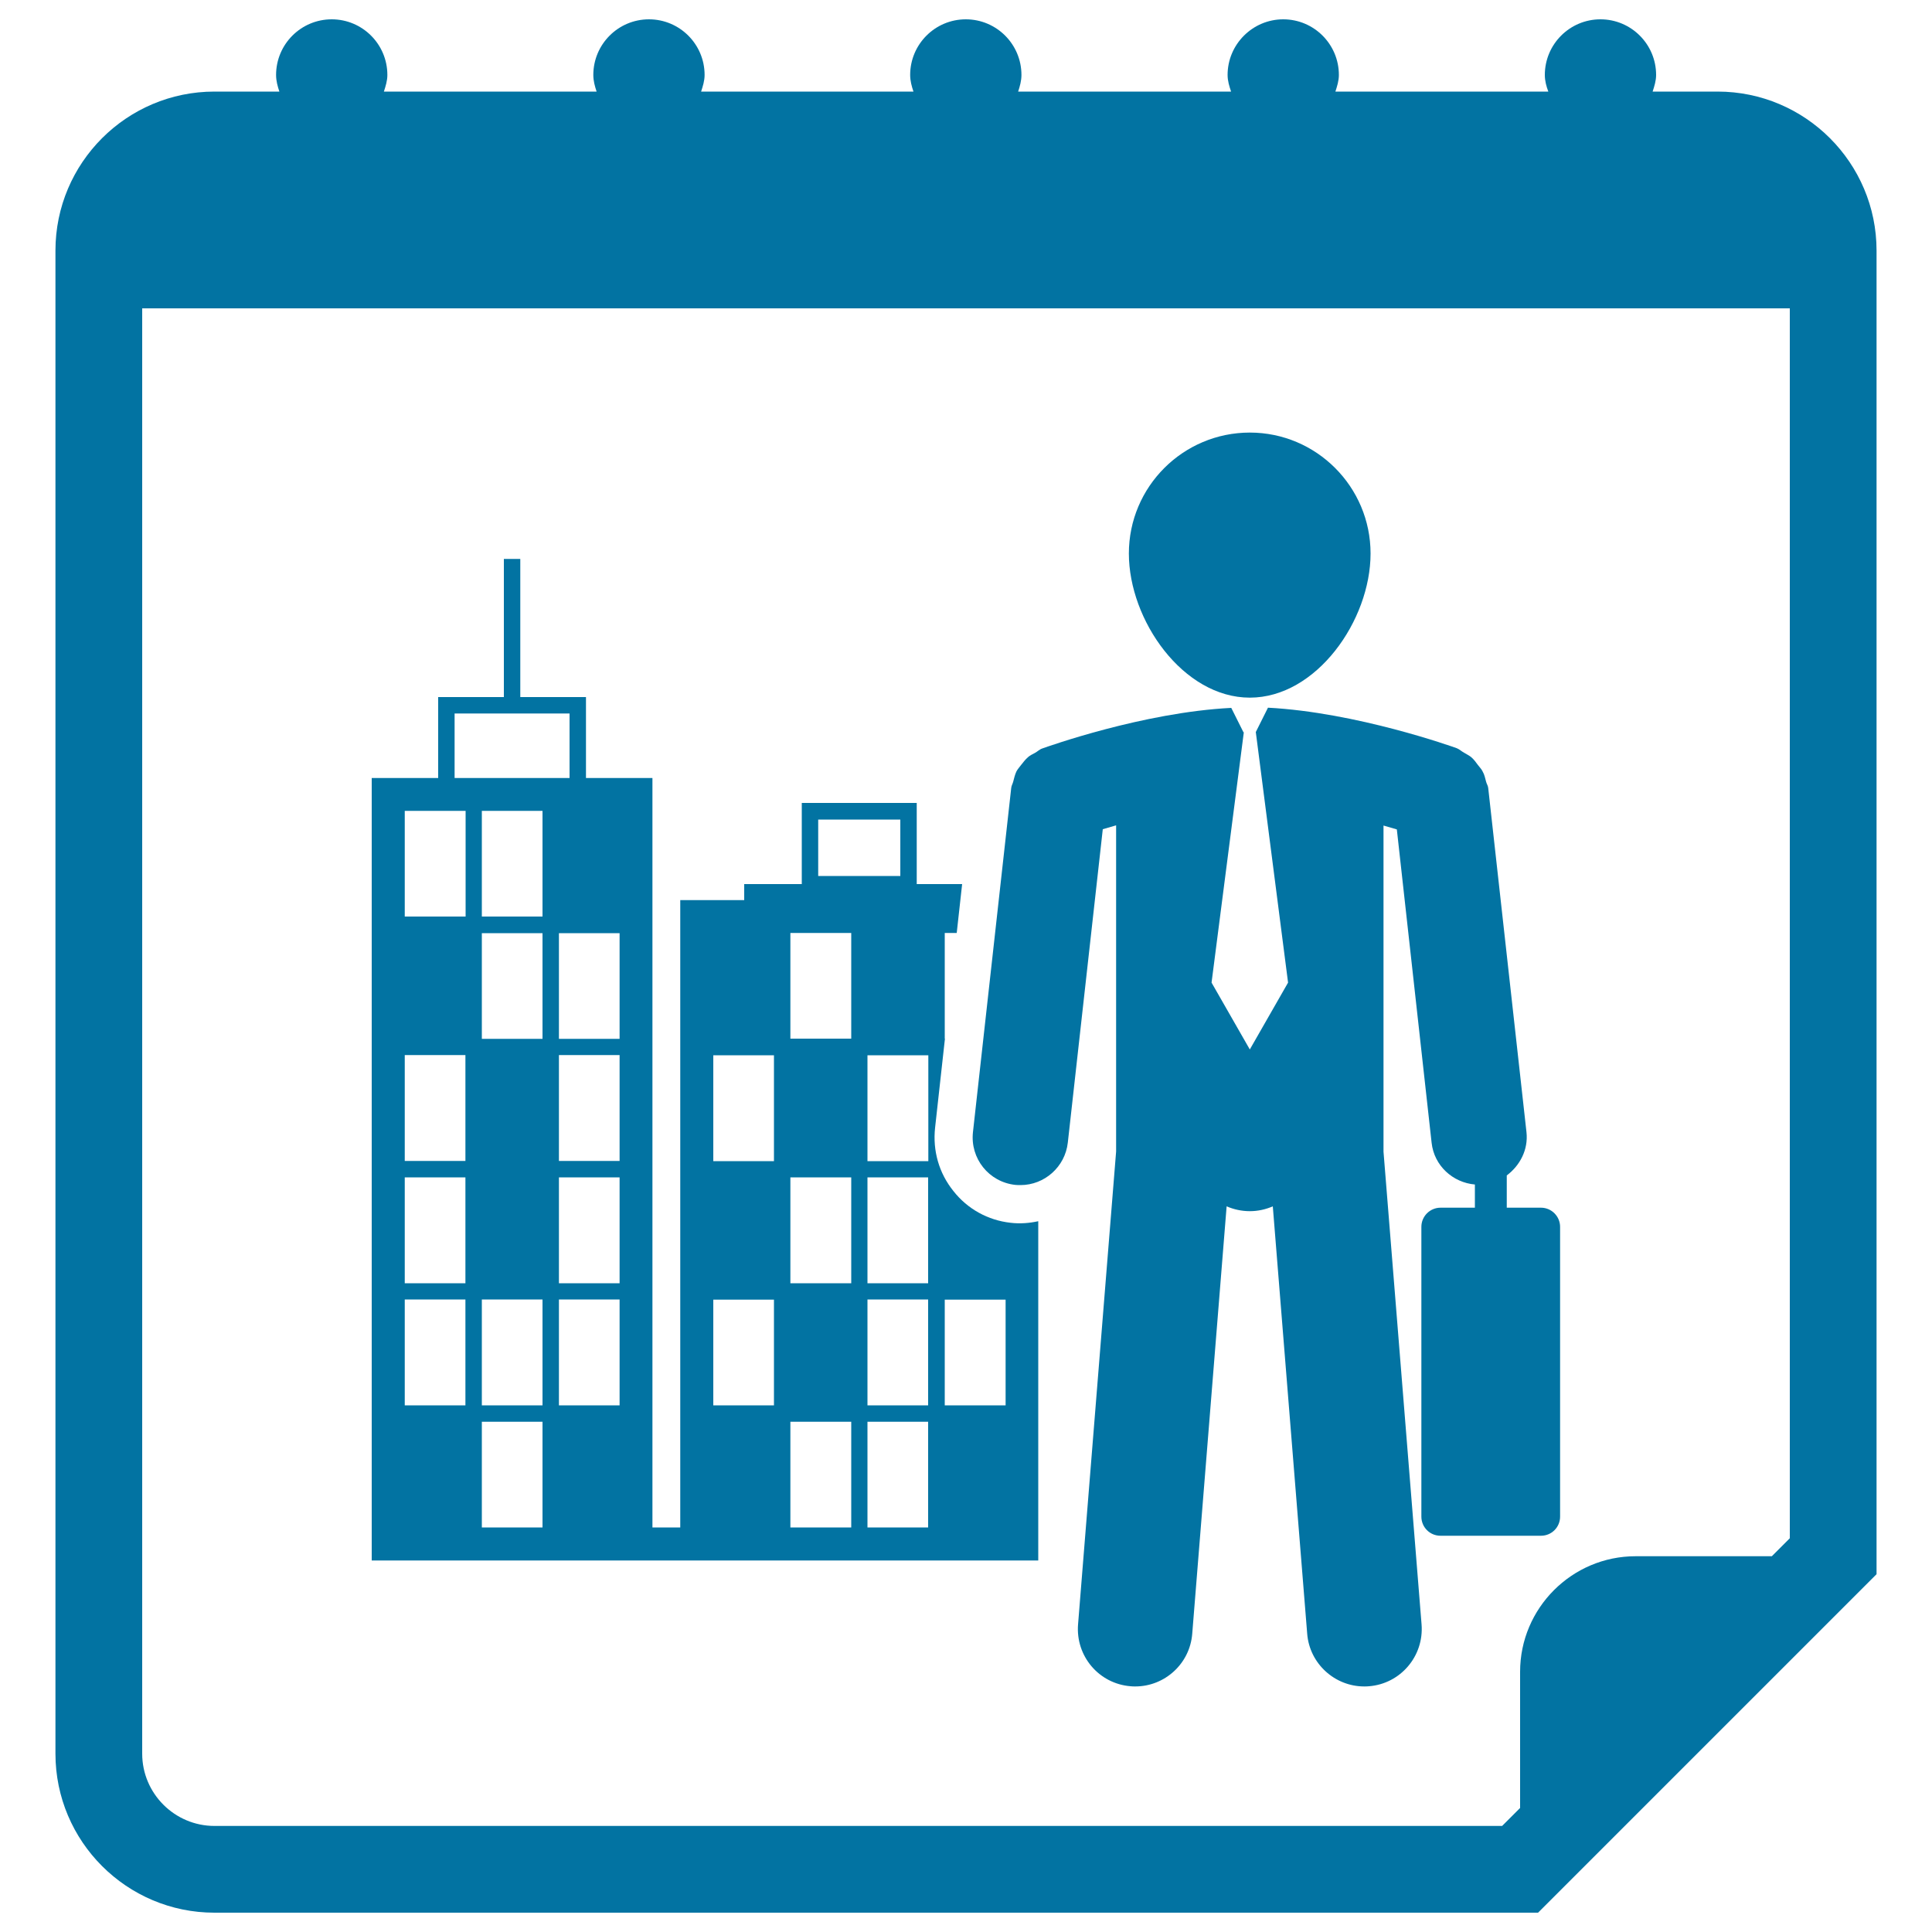
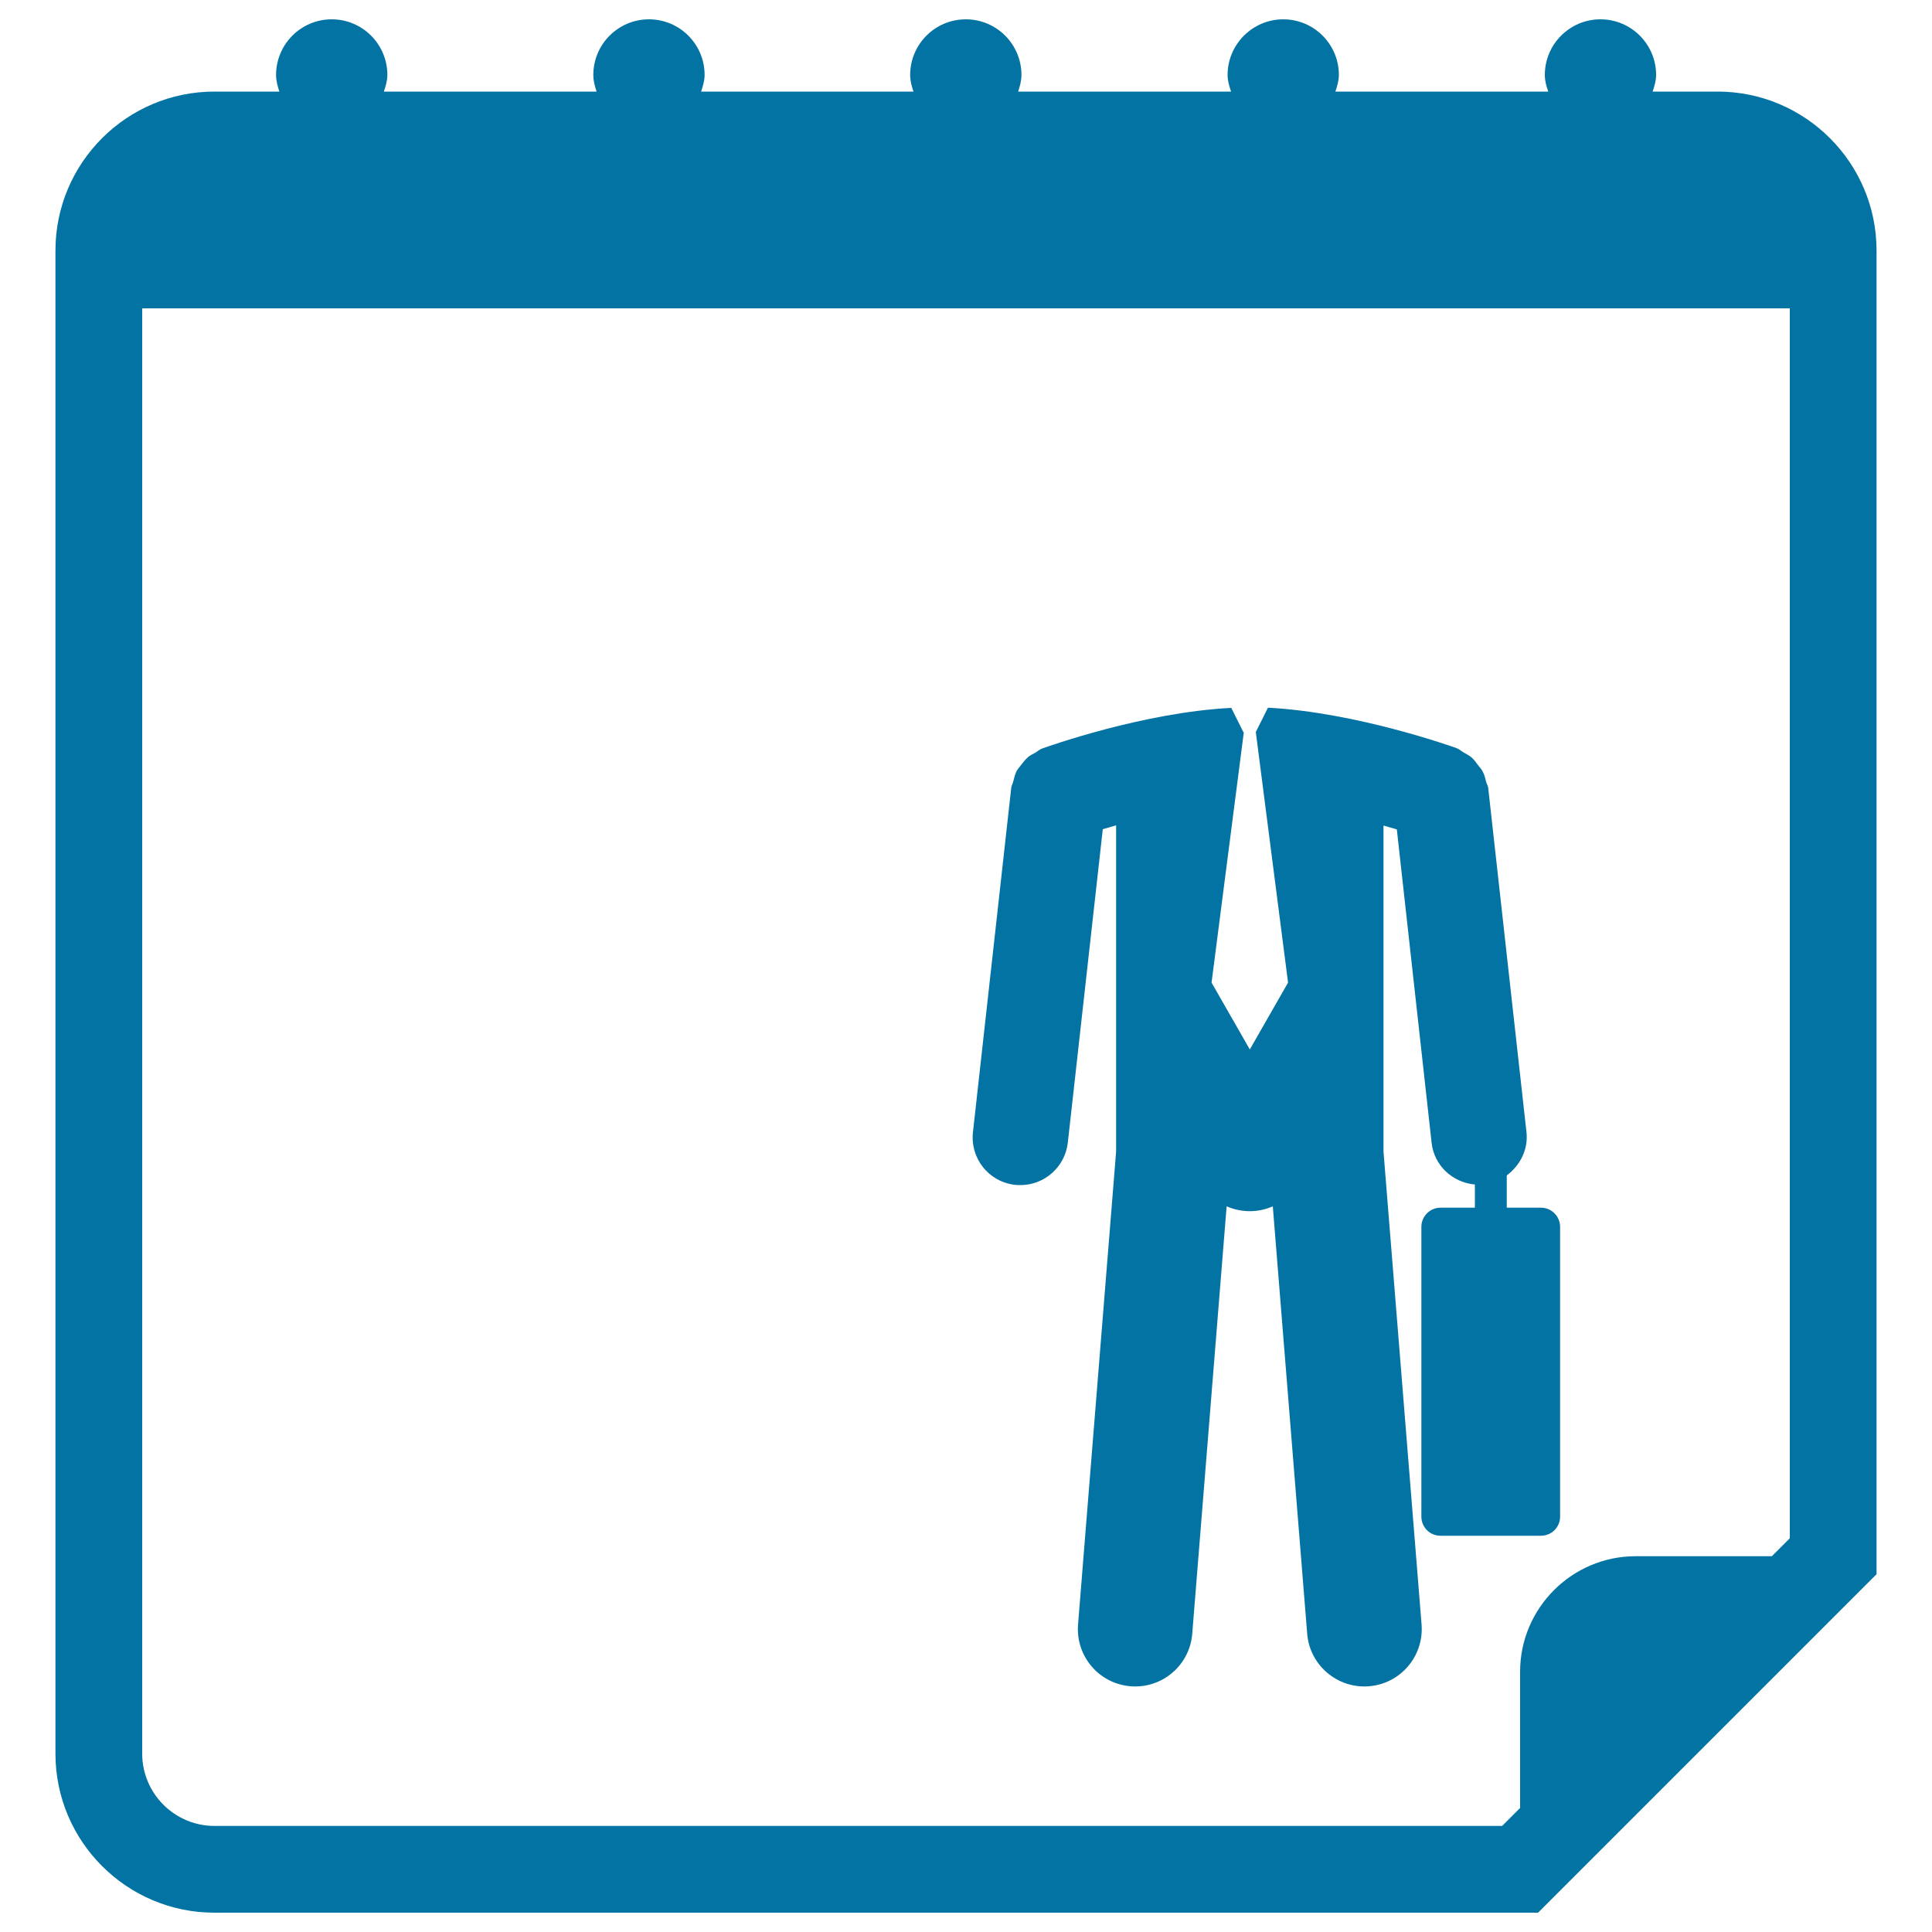
<svg xmlns="http://www.w3.org/2000/svg" viewBox="0 0 1000 1000" style="fill:#0273a2">
  <title>Business Calendar SVG icon</title>
  <g>
    <g>
      <path d="M889,47.4h-33.6c0.9-2.8,1.8-5.6,1.8-8.6c0-15.9-12.9-28.8-28.8-28.8c-15.9,0-28.8,12.9-28.8,28.8c0,3.1,0.8,5.9,1.8,8.6H691.2c0.9-2.8,1.8-5.6,1.8-8.6c0-15.9-12.9-28.8-28.8-28.8c-15.8,0-28.8,12.9-28.8,28.8c0,3.1,0.9,5.9,1.8,8.6H527c0.9-2.8,1.7-5.6,1.7-8.6c0-15.9-12.9-28.8-28.8-28.8c-15.9,0-28.8,12.9-28.8,28.8c0,3.1,0.8,5.9,1.7,8.6H362.9c0.9-2.8,1.8-5.6,1.8-8.6c0-15.9-12.9-28.8-28.8-28.8c-15.9,0-28.8,12.9-28.8,28.8c0,3.1,0.8,5.9,1.7,8.6H198.7c0.9-2.8,1.8-5.6,1.8-8.6c0-15.9-12.9-28.8-28.8-28.8c-15.9,0-28.8,12.9-28.8,28.8c0,3.1,0.8,5.9,1.7,8.6H111c-45.4,0-82.3,36.9-82.3,82.3v778c0,45.4,36.9,82.3,82.3,82.3h685.1l175.2-175.2V129.7C971.3,84.3,934.4,47.4,889,47.4z M926.4,796.2l-9.3,9.3h-70.5c-33,0-59.8,26.9-59.8,59.8v70.5l-9.3,9.3H111c-20.6,0-37.4-16.8-37.4-37.4V159.6h852.8V796.2z" />
-       <path d="M352.2,807.7h185.2V632.1c-4.6,1-9.5,1.4-14.4,0.8c-11.6-1.3-22.2-7.1-29.5-16.4c-7.5-9.3-10.8-20.9-9.5-32.8l5.1-46.1H489v-54.7h6.2l2.8-25.3h-23.5v-42h-59.5v42h-29.8v8.3h-33.1v324.7h-14.4V402.7h-34.4v-41.9h-34v-71.5h-8.5v71.5h-34v41.9h-34.4v405h145.3H352.2z M489,672.7h31.5v54.7H489V672.7z M480.5,790.6H449v-54.7h31.4V790.6z M480.5,727.4H449v-54.8h31.4V727.4z M480.5,664.2H449v-54.8h31.4V664.2z M480.5,546.2v54.8H449v-54.8H480.5z M423.5,424.2H466v29.2h-42.5V424.2z M409.1,482.9h31.5v54.7h-31.5V482.9z M409.1,609.4h31.5v54.8h-31.5V609.4z M409.1,735.9h31.5v54.7h-31.5V735.9z M369.2,546.2h31.4v54.8h-31.4V546.2z M369.2,672.7h31.4v54.7h-31.4V672.7z M235.3,369.3h59.5v33.4h-59.5V369.3z M240.9,727.4h-31.4v-54.8h31.4V727.4z M240.9,664.2h-31.4v-54.8h31.4V664.2z M240.9,600.9h-31.4v-54.8h31.4V600.9z M240.9,474.4h-31.4v-54.7h17.4h14.1V474.4z M280.8,790.6h-31.4v-54.7h31.4V790.6z M280.8,727.4h-31.4v-54.8h31.4V727.4z M280.8,537.7h-31.4v-54.7h31.4V537.7z M280.8,474.4h-31.4v-54.7h31.4V474.4z M320.7,727.4h-31.4v-54.8h31.4V727.4z M320.7,664.2h-31.4v-54.8h31.4V664.2z M320.7,600.9h-31.4v-54.8h31.4V600.9z M320.7,537.7h-31.4v-54.7h31.4V537.7z" />
-       <path d="M646.9,361.1c34.5,0,62.5-40,62.5-74.6c0-34.5-28-62.6-62.5-62.6c-34.5,0-62.6,28-62.6,62.6C584.3,321.1,612.4,361.1,646.9,361.1z" />
      <path d="M525.5,613.3c0.9,0.1,1.9,0.1,2.7,0.1c12.4,0,23.1-9.4,24.5-22l18.1-162.2c2.1-0.6,4.4-1.3,6.9-2v168.8L558,840.8c-1.3,16.4,10.8,30.7,27.2,32c0.7,0.1,1.6,0.1,2.4,0.1c15.3,0,28.3-11.8,29.5-27.3l17.8-221.2c3.7,1.6,7.8,2.5,12,2.5s8.2-0.9,11.9-2.5l17.8,221.2c1.2,15.5,14.3,27.3,29.5,27.3c0.8,0,1.6,0,2.5-0.1c16.3-1.3,28.5-15.6,27.2-32l-19.7-244.7V427.3c2.5,0.7,4.8,1.4,6.9,2l18,162.2c1.3,11.9,11,20.6,22.4,21.6v12h-17.8c-5.4,0-9.9,4.4-9.9,9.9v150c0,5.5,4.4,9.9,9.9,9.9h52c5.5,0,9.9-4.4,9.9-9.9v-150c0-5.4-4.4-9.9-9.9-9.9h-17.7v-16.7c6.8-5.1,11.2-13.3,10.2-22.4l-19.8-178.1c-0.1-1.2-0.8-2.1-1.1-3.3c-0.5-1.8-0.8-3.6-1.8-5.3c-0.6-1.3-1.6-2.2-2.4-3.3c-1.1-1.5-2.1-2.9-3.5-4.1c-1.1-0.9-2.4-1.5-3.7-2.3c-1.3-0.7-2.3-1.7-3.7-2.3c-2.2-0.8-52-18.6-97.8-21l-6.3,12.6H650l16.7,129.7l-19.8,34.6l-19.8-34.6L643.8,379h-0.2l-6.3-12.6c-45.7,2.3-95.5,20.2-97.8,21c-1.5,0.5-2.5,1.6-3.8,2.3c-1.3,0.7-2.6,1.3-3.6,2.2c-1.5,1.3-2.5,2.7-3.7,4.2c-0.8,1.1-1.7,2-2.3,3.2c-0.8,1.7-1.2,3.5-1.7,5.4c-0.3,1.1-0.9,2-1,3.2L503.6,586C502.1,599.6,511.8,611.8,525.5,613.3z" />
    </g>
  </g>
</svg>